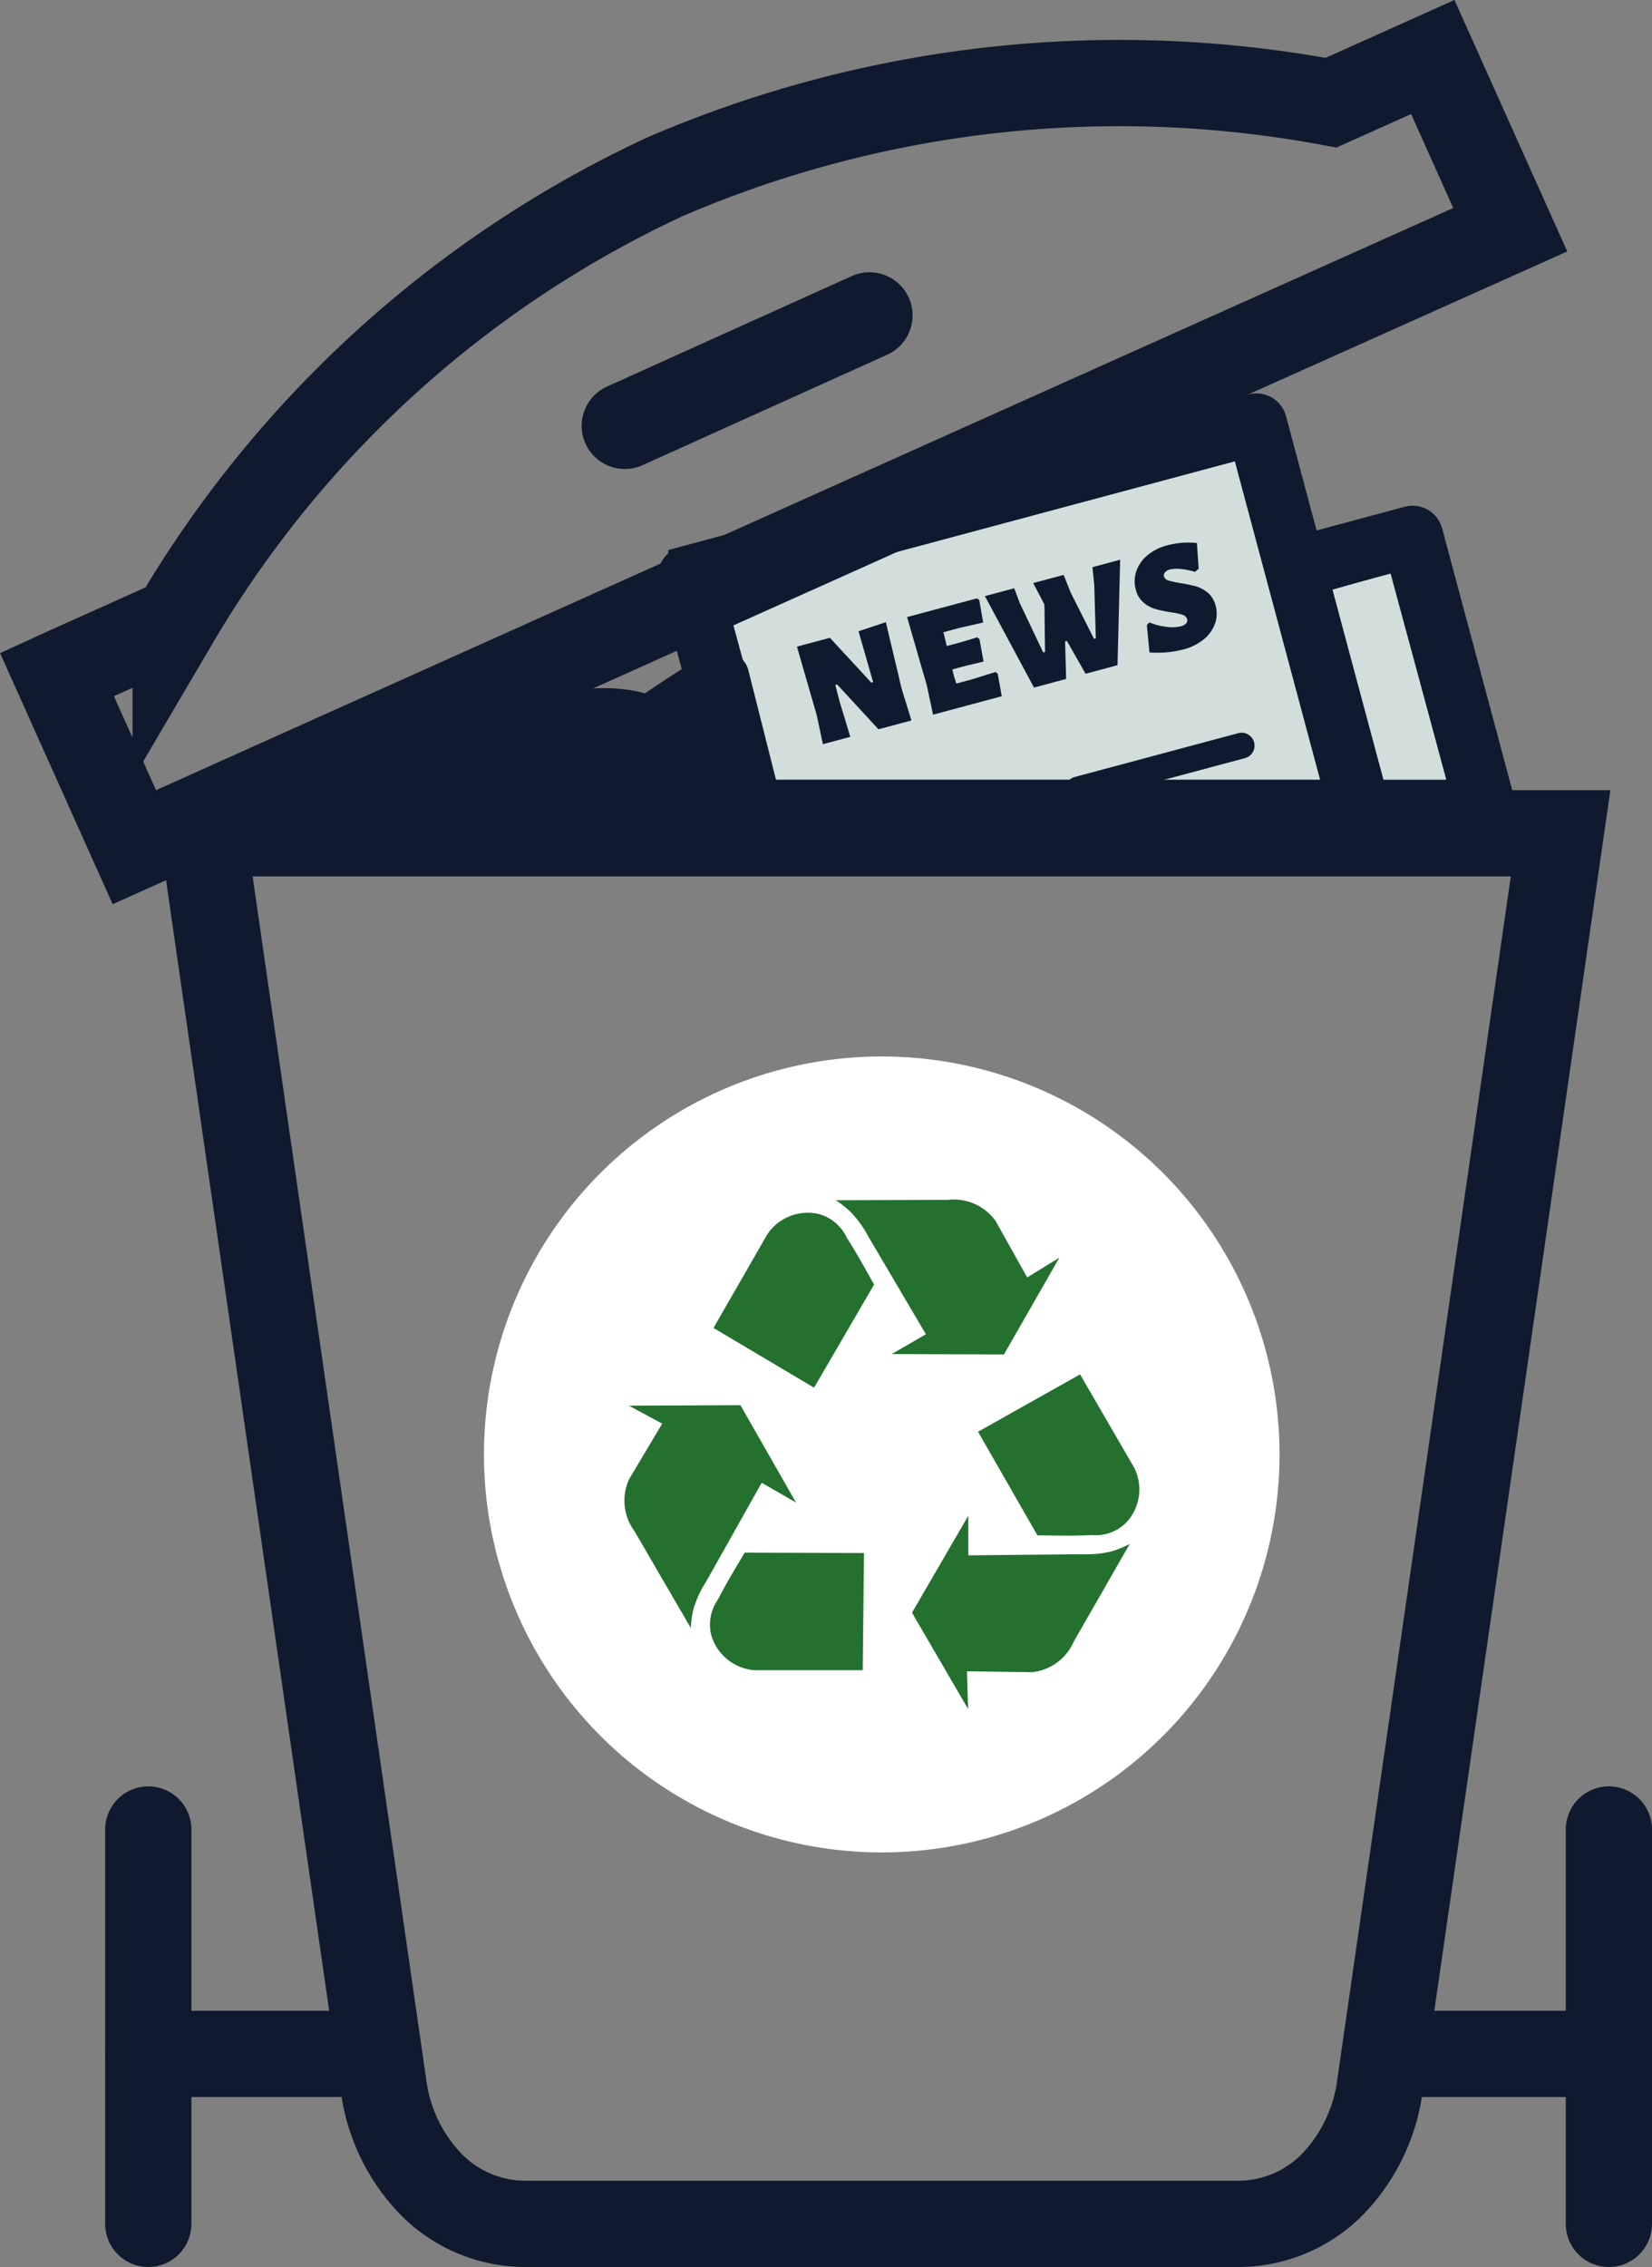
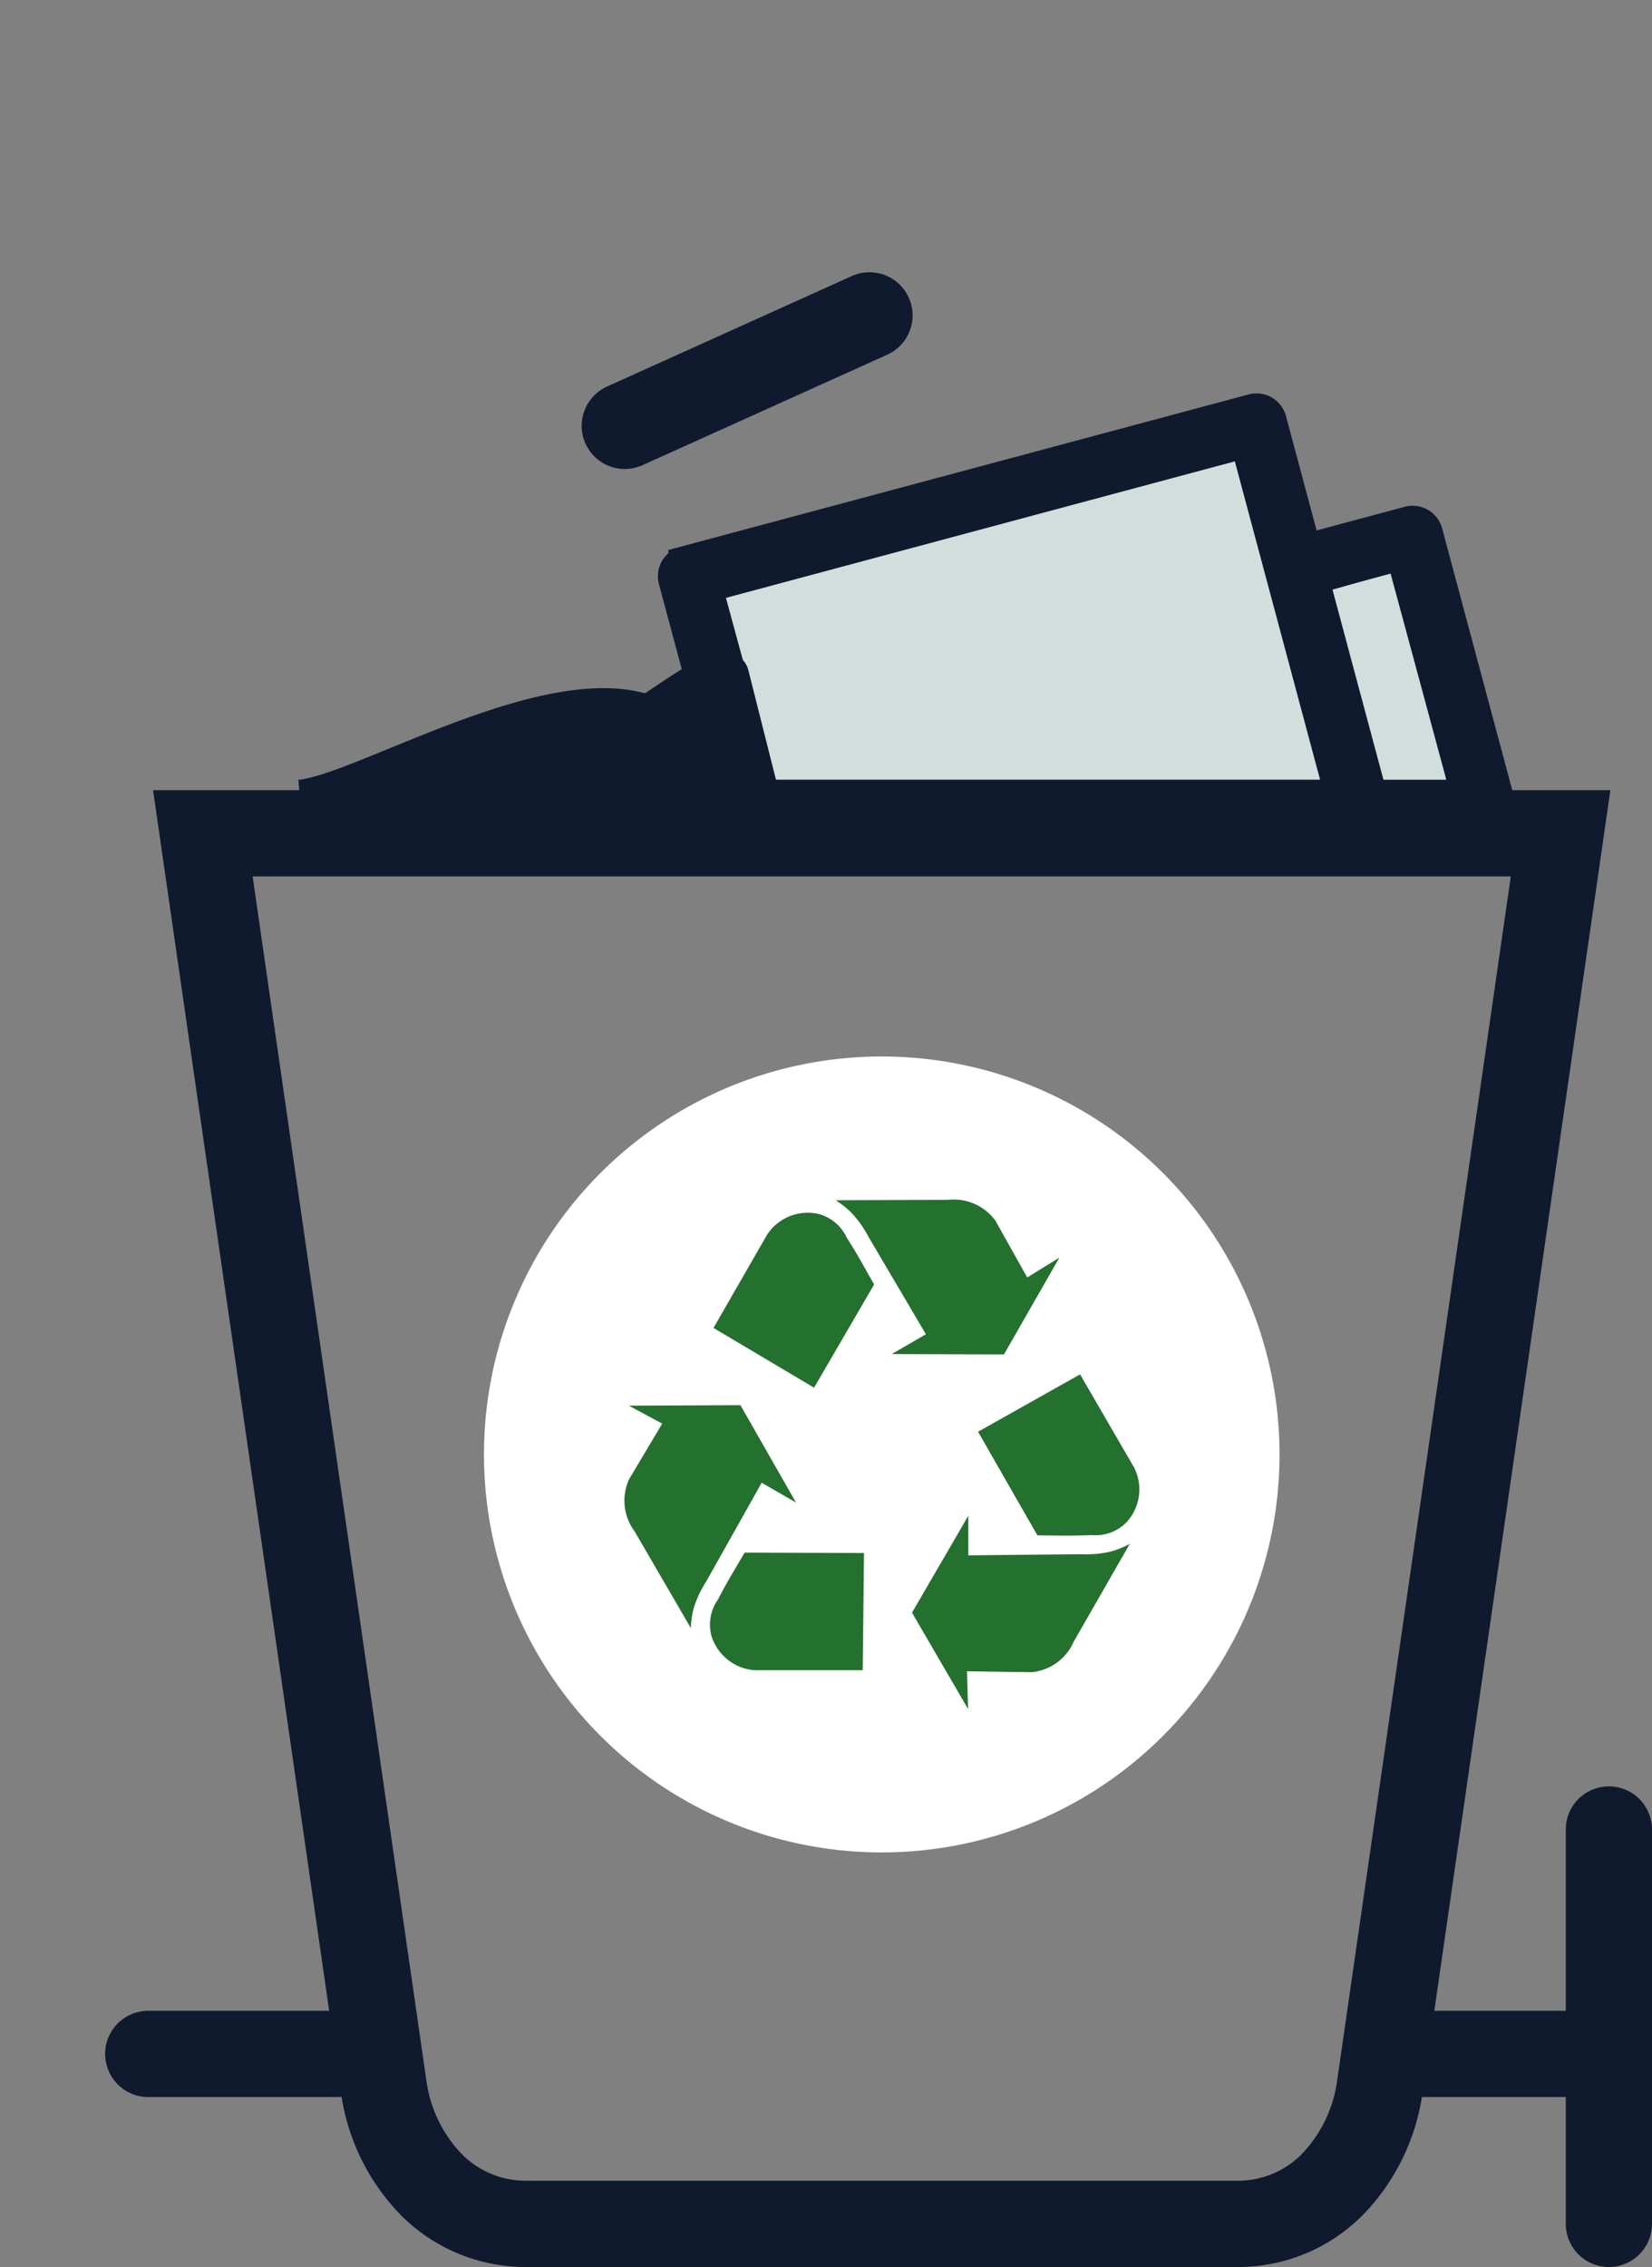
<svg xmlns="http://www.w3.org/2000/svg" width="50.078" height="68.688" viewBox="0 0 50.078 68.688">
  <rect x="0" y="0" width="50.078" height="68.688" fill="#808080" stroke="none" />
  <g id="participate-icon-8" transform="translate(-10645.967 -7116.202)">
    <path id="Path_5678" data-name="Path 5678" d="M132.517,26.186l-1.785-6.6,2.735-.779,2,7.38Zm-18.42,0-1.743-6.365,16.4-4.395,2.883,10.76Z" transform="translate(10555 7114.14)" fill="#d2dedc" stroke="#0f1a2e" stroke-width="1" fill-rule="evenodd" />
-     <path id="Path_5679" data-name="Path 5679" d="M126.35,18.585a2.491,2.491,0,0,1,.9-.07l.053.783-.114.09a2.146,2.146,0,0,0-.429-.086.985.985,0,0,0-.32.012.307.307,0,0,0-.155.086.13.13,0,0,0-.033.127.185.185,0,0,0,.133.123,2.815,2.815,0,0,0,.357.078,4.357,4.357,0,0,1,.477.1,1,1,0,0,1,.361.192.741.741,0,0,1,.236.39.915.915,0,0,1-.017.546,1.092,1.092,0,0,1-.341.476,1.58,1.58,0,0,1-.622.308,3.143,3.143,0,0,1-1.025.089L125.732,21l.077-.079a1.947,1.947,0,0,0,.518.133,1.167,1.167,0,0,0,.425-.014.331.331,0,0,0,.174-.092.135.135,0,0,0,.028-.123.2.2,0,0,0-.142-.136,2.1,2.1,0,0,0-.36-.077,3.78,3.78,0,0,1-.47-.1.965.965,0,0,1-.353-.195.747.747,0,0,1-.232-.391.937.937,0,0,1,.017-.56,1.1,1.1,0,0,1,.336-.48A1.53,1.53,0,0,1,126.35,18.585Zm-1.507,3.631-.969.26-.565-.995-.055.015.031,1.138-.974.261-1.487-2.771.887-.238.168.445.712,1.5.055-.015-.019-1.439-.34-.649.923-.247.211.531.71,1.407.054-.015-.047-1.623-.055-.534.84-.225Zm-3.7.208.068.051.123.682-2.083.558-.187-.881-.6-2.075,2.12-.568.067.05.12.683-.734.167-.471.127.1.418.453-.121.471-.142.068.051.124.682-.534.128-.411.11.041.175.079.254.438-.118Zm-2.842.512.295.955-1,.267L116.343,22.8l-.055.015.133.513.322,1.06-.831.222-.187-.88-.6-2.076,1-.267,1.255,1.358.055-.014-.443-1.542.828-.276Zm3.083,3.25.2-.053a.389.389,0,0,1,.318.053Zm1.924,0a.391.391,0,0,1,.134-.538.4.4,0,0,1,.1-.043l4.943-1.324a.392.392,0,1,1,.2.757L124.4,26.186Z" transform="translate(10555 7114.14)" fill="#0f1a2e" stroke="rgba(0,0,0,0)" stroke-width="1" fill-rule="evenodd" />
    <path id="Path_5680" data-name="Path 5680" d="M100.056,26.188H114.1l-.929-3.683a.213.213,0,0,0-.139-.163l-.675-2.521,16.4-4.4,1.058,3.95,1.825,6.811h.877l-1.773-6.621,2.746-.736,1.972,7.357h.877L134.2,18.2a.425.425,0,0,0-.52-.3l-3.156.846-1.058-3.95a.424.424,0,0,0-.519-.3l-17.222,4.614a.426.426,0,0,0-.3.52l.791,2.949c-.523.283-1.156.74-1.623,1.036-3.058-1.066-8.669,2.407-10.537,2.572" transform="translate(10555 7114.14)" fill="#0f1a2e" stroke="#0f1a2e" stroke-width="1" fill-rule="evenodd" />
-     <path id="Path_5681" data-name="Path 5681" d="M93.065,22.33l3.226-1.447A33.667,33.667,0,0,1,111.143,7.41a34.852,34.852,0,0,1,20.173-2.236L134.4,3.789l2.348,5.234Q115.89,18.365,95.04,27.731L92.693,22.5Z" transform="translate(10555 7114.14)" fill="none" stroke="#0f1a2e" stroke-linecap="round" stroke-miterlimit="10" stroke-width="2.614" />
    <path id="Path_5682" data-name="Path 5682" d="M128.47,69.442H106.92a4.018,4.018,0,0,1-2.895-1.208v0a5.286,5.286,0,0,1-1.432-2.983L97.116,27.31h41.158L132.8,65.247a5.3,5.3,0,0,1-1.431,2.988A4.017,4.017,0,0,1,128.47,69.442Z" transform="translate(10555 7114.14)" fill="none" stroke="#0f1a2e" stroke-linecap="round" stroke-miterlimit="10" stroke-width="2.614" />
    <path id="Path_5683" data-name="Path 5683" d="M117.695,34.072a12.058,12.058,0,1,1-12.057,12.057,12.057,12.057,0,0,1,12.057-12.057" transform="translate(10555 7114.14)" fill="#fff" stroke="rgba(0,0,0,0)" stroke-width="1" fill-rule="evenodd" />
    <path id="Path_5684" data-name="Path 5684" d="M116.3,38.428l3.405-.012a1.561,1.561,0,0,1,1.439.635l.961,1.716.975-.6L121.4,43.1l-3.4-.012,1.034-.6-1.745-2.961a3.182,3.182,0,0,0-.525-.732A2.833,2.833,0,0,0,116.3,38.428Zm.822,14.24h-3.267a1.485,1.485,0,0,1-1.324-1.049,1.319,1.319,0,0,1,.2-1.093c.245-.484.533-.951.81-1.422l3.617.013-.039,3.545ZM111.914,51.4,110.2,48.453a1.557,1.557,0,0,1-.166-1.567l1.007-1.69-1.008-.543,3.379-.016,1.685,2.95-1.04-.6-1.687,3a3.181,3.181,0,0,0-.381.824,2.921,2.921,0,0,0-.081.588Zm11.795-7.694,1.639,2.825A1.462,1.462,0,0,1,125.1,48.2a1.311,1.311,0,0,1-1.048.372c-.541.029-1.09.013-1.637.009l-1.8-3.139,3.091-1.737Zm1.5,5.142L123.516,51.8a1.55,1.55,0,0,1-1.27.927l-1.967-.027.034,1.143-1.7-2.92,1.707-2.936v1.2l3.438-.034a3.221,3.221,0,0,0,.9-.086,2.788,2.788,0,0,0,.549-.224ZM112.594,42.3l1.628-2.831a1.474,1.474,0,0,1,1.569-.623,1.315,1.315,0,0,1,.847.722c.295.453.556.937.826,1.413l-1.82,3.126L112.6,42.3Z" transform="translate(10555 7114.14)" fill="#24702f" stroke="rgba(0,0,0,0)" stroke-width="1" fill-rule="evenodd" />
    <line id="Line_63" data-name="Line 63" y2="11.949" transform="translate(10694.738 7171.633)" fill="none" stroke="#0f1a2e" stroke-linecap="round" stroke-miterlimit="10" stroke-width="2.614" />
    <line id="Line_64" data-name="Line 64" x2="5.716" transform="translate(10689.022 7178.433)" fill="none" stroke="#0f1a2e" stroke-linecap="round" stroke-miterlimit="10" stroke-width="2.614" />
-     <line id="Line_65" data-name="Line 65" y2="11.949" transform="translate(10650.462 7171.633)" fill="none" stroke="#0f1a2e" stroke-linecap="round" stroke-miterlimit="10" stroke-width="2.614" />
    <line id="Line_66" data-name="Line 66" x1="5.716" transform="translate(10650.461 7178.433)" fill="none" stroke="#0f1a2e" stroke-linecap="round" stroke-miterlimit="10" stroke-width="2.614" />
    <line id="Line_67" data-name="Line 67" y1="3.347" x2="7.418" transform="translate(10664.906 7125.758)" fill="none" stroke="#0f1a2e" stroke-linecap="round" stroke-miterlimit="10" stroke-width="2.614" />
  </g>
</svg>